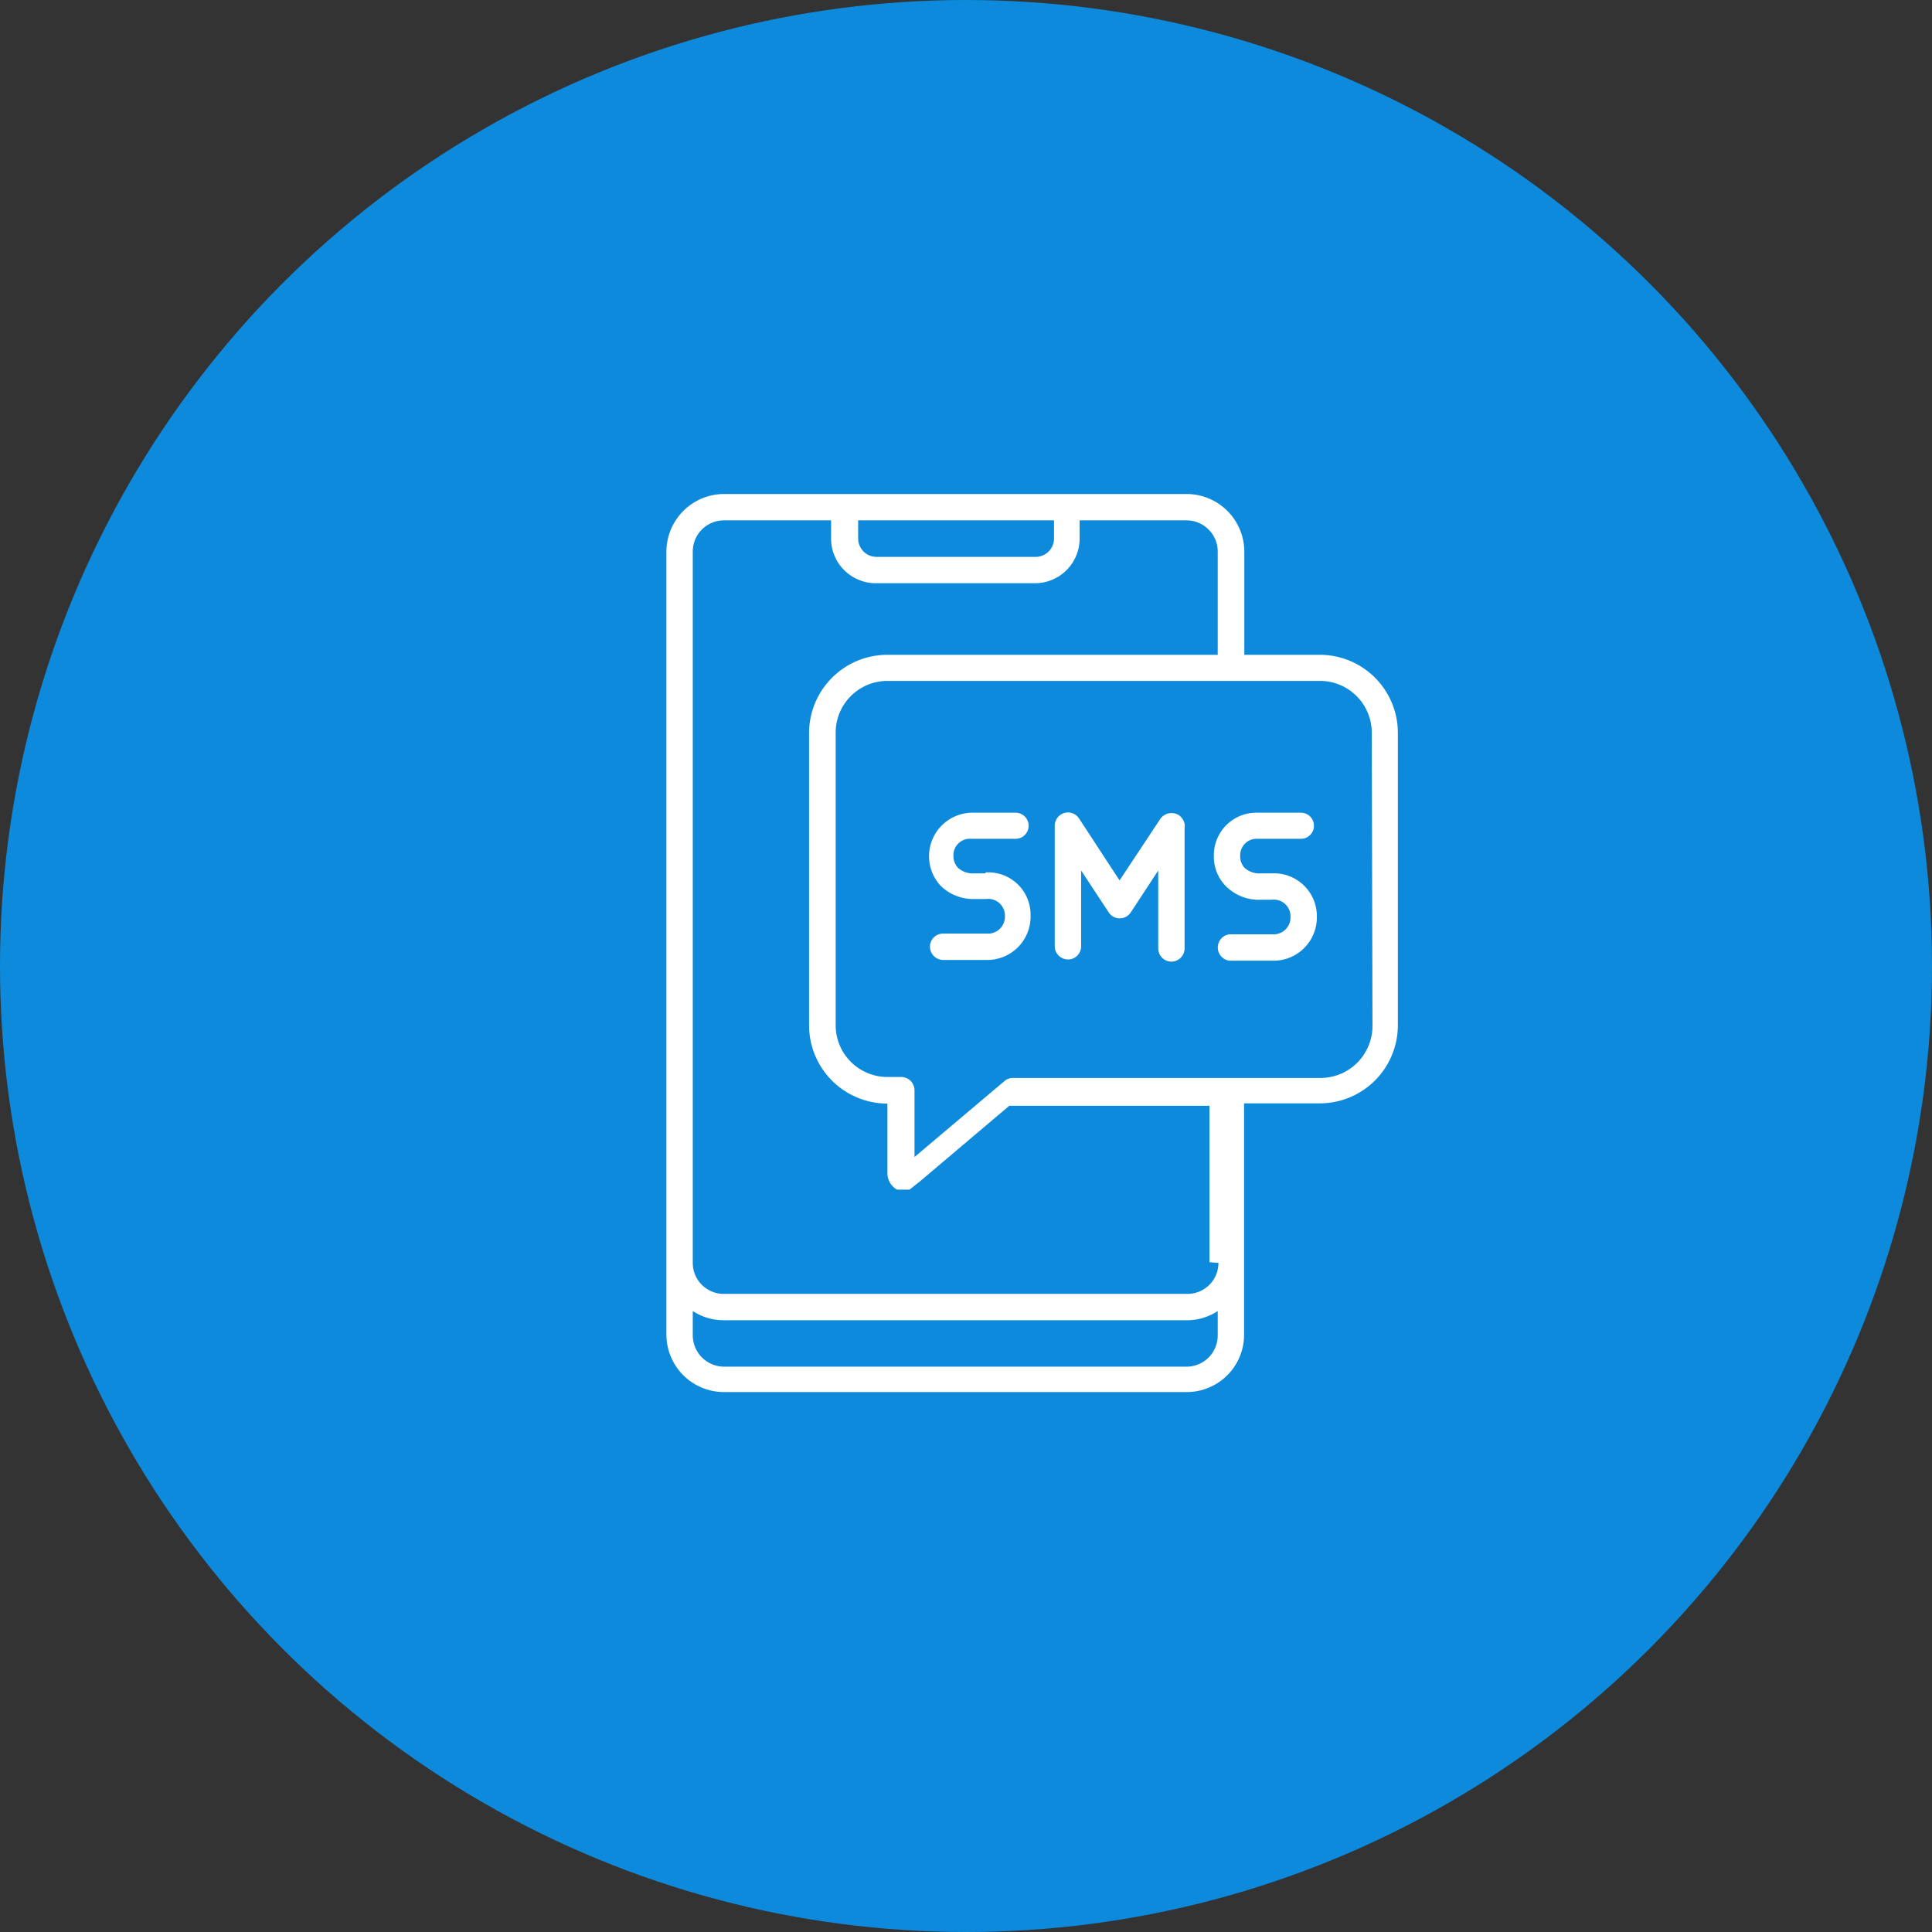
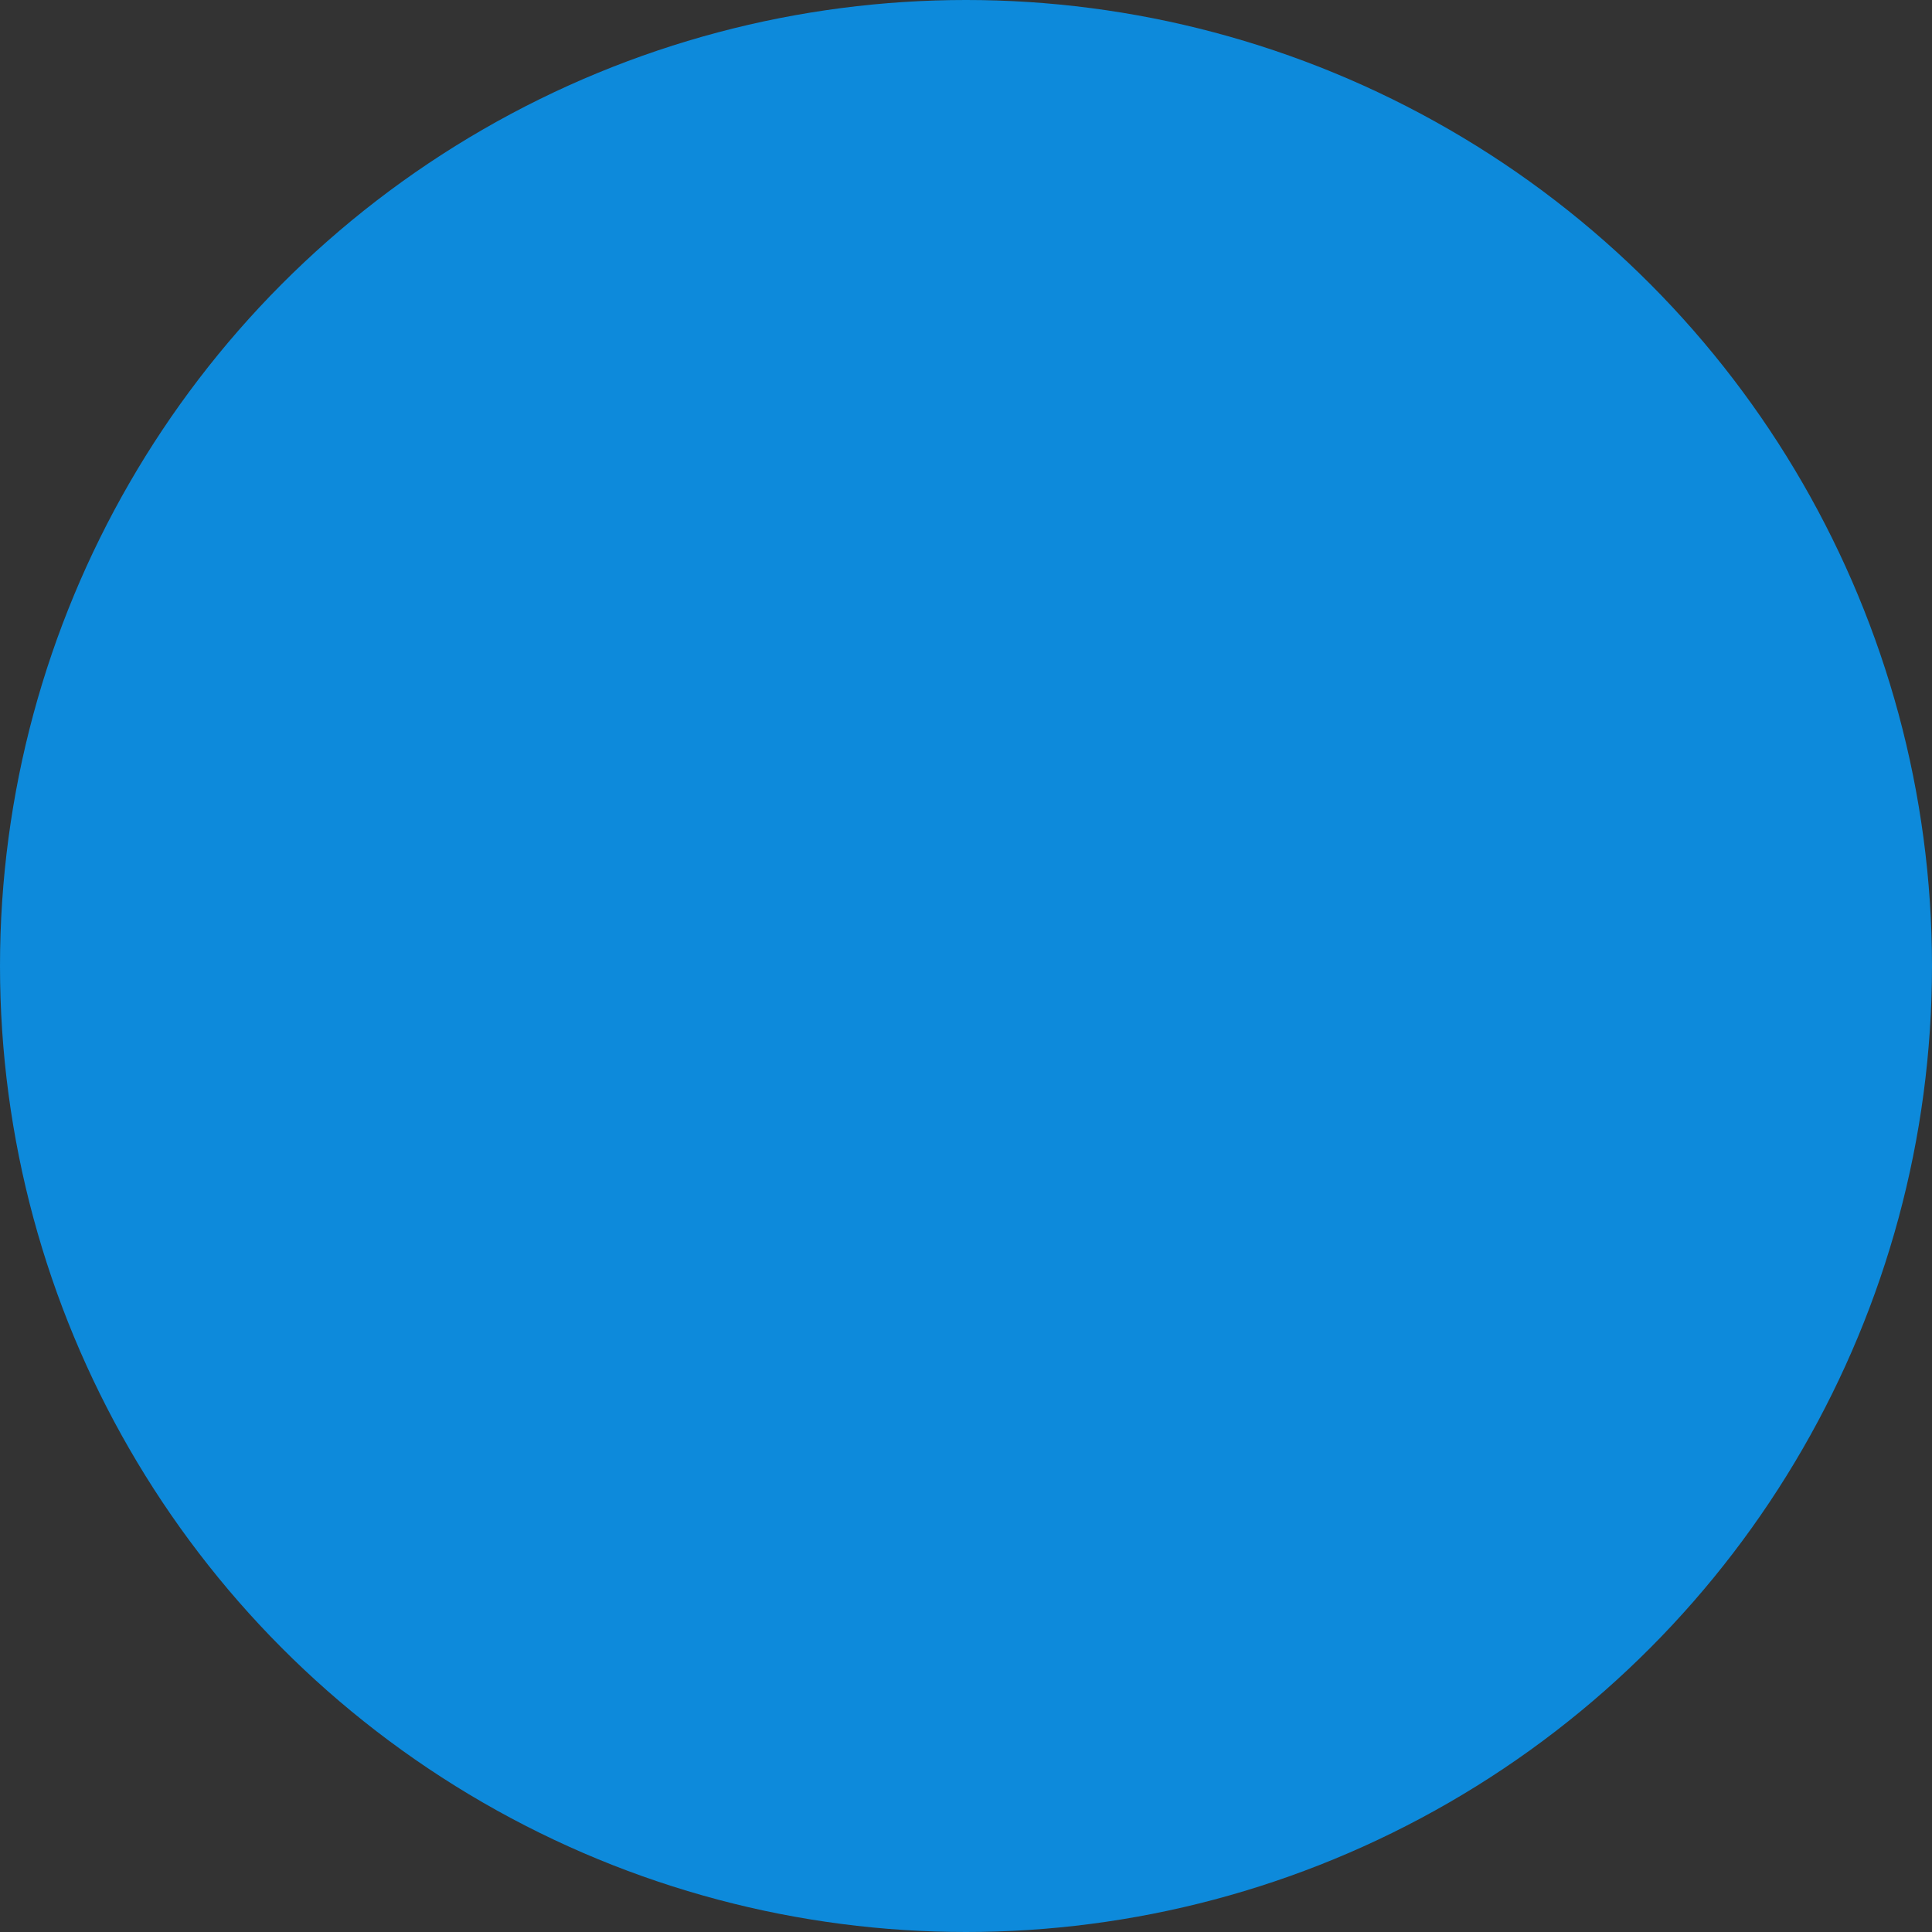
<svg xmlns="http://www.w3.org/2000/svg" id="Layer_1" data-name="Layer 1" viewBox="0 0 79.9 79.9">
  <rect x="0" y="0" width="79.9" height="79.9" fill="#333333" stroke="none" />
  <defs>
    <style>.cls-1{fill:#0d8adb;}.cls-2{fill:#fff;}</style>
  </defs>
  <circle class="cls-1" cx="39.95" cy="39.95" r="39.95" />
  <g id="_01_flask" data-name="01 flask">
-     <path class="cls-2" d="M54.59,27.08H51.46V22.81a2.39,2.39,0,0,0-2.39-2.38H29.94a2.39,2.39,0,0,0-2.38,2.38V55.19a2.38,2.38,0,0,0,2.38,2.38H49.07a2.37,2.37,0,0,0,2.38-2.38V45.63h3.14a3.23,3.23,0,0,0,3.22-3.23V30.3a3.23,3.23,0,0,0-3.22-3.22Zm-11-5.56v.75a.76.76,0,0,1-.75.76h-6.6a.76.76,0,0,1-.75-.76v-.75Zm5.51,35H29.94a1.3,1.3,0,0,1-1.29-1.3v-1a2.35,2.35,0,0,0,1.28.38H49.09a2.31,2.31,0,0,0,1.27-.38v1a1.29,1.29,0,0,1-1.29,1.3Zm1.29-4.29a1.28,1.28,0,0,1-1.27,1.28H29.93a1.28,1.28,0,0,1-1.28-1.28V22.81a1.29,1.29,0,0,1,1.29-1.29h4.43v.75a1.85,1.85,0,0,0,1.84,1.85h6.6a1.85,1.85,0,0,0,1.84-1.85v-.75h4.42a1.29,1.29,0,0,1,1.29,1.29v4.27H36.7a3.24,3.24,0,0,0-3.24,3.23V42.4a3.24,3.24,0,0,0,3.24,3.24h0v2.87a.78.78,0,0,0,.4.69l.06,0h0l.06,0h.39a.05.05,0,0,0,0,0h0l0,0h0l0,0,0,0,0,0h0l.08-.06.16-.13.18-.14h0l3.71-3.14h8.28V52.2Zm6.37-9.8a2.15,2.15,0,0,1-2.14,2.15H41.89a.51.51,0,0,0-.35.13l-3.72,3.14V45.09a.55.55,0,0,0-.54-.55H36.7a2.14,2.14,0,0,1-2.14-2.14V30.3a2.14,2.14,0,0,1,2.14-2.14H54.59a2.14,2.14,0,0,1,2.14,2.14Z" />
-     <path class="cls-2" d="M40.74,36.12h-.46a.91.91,0,0,1-.66-.23.7.7,0,0,1-.19-.49.68.68,0,0,1,.73-.71H42a.54.54,0,0,0,0-1.08h-1.8a1.8,1.8,0,0,0-1.32,3,1.92,1.92,0,0,0,1.44.57h.46a.69.69,0,0,1,.78.7.7.7,0,0,1-.74.73H39a.54.54,0,0,0-.54.54.55.55,0,0,0,.54.55h1.8a1.79,1.79,0,0,0,1.82-1.82,1.75,1.75,0,0,0-1.85-1.8Z" />
-     <path class="cls-2" d="M52.59,36.12h-.46a.91.91,0,0,1-.66-.23.69.69,0,0,1-.18-.49.68.68,0,0,1,.72-.71H53.8a.54.54,0,1,0,0-1.08H52A1.76,1.76,0,0,0,50.2,35.4a1.73,1.73,0,0,0,.49,1.24,1.92,1.92,0,0,0,1.44.57h.46a.69.69,0,0,1,.78.7.7.7,0,0,1-.74.73H50.84a.55.55,0,0,0,0,1.09h1.79a1.79,1.79,0,0,0,1.83-1.82,1.77,1.77,0,0,0-1.87-1.79Z" />
-     <path class="cls-2" d="M49,34.13v0a.59.59,0,0,0-.25-.42.57.57,0,0,0-.76.15L46.3,36.41l-1.68-2.57a.55.55,0,0,0-.45-.24.55.55,0,0,0-.55.54v5a.55.55,0,0,0,.55.54.54.54,0,0,0,.54-.54V36l1.14,1.73a.54.54,0,0,0,.46.25.58.58,0,0,0,.3-.09.71.71,0,0,0,.15-.15L47.9,36v3.22a.55.55,0,0,0,.54.55.55.55,0,0,0,.55-.55v-5Z" />
-   </g>
+     </g>
</svg>